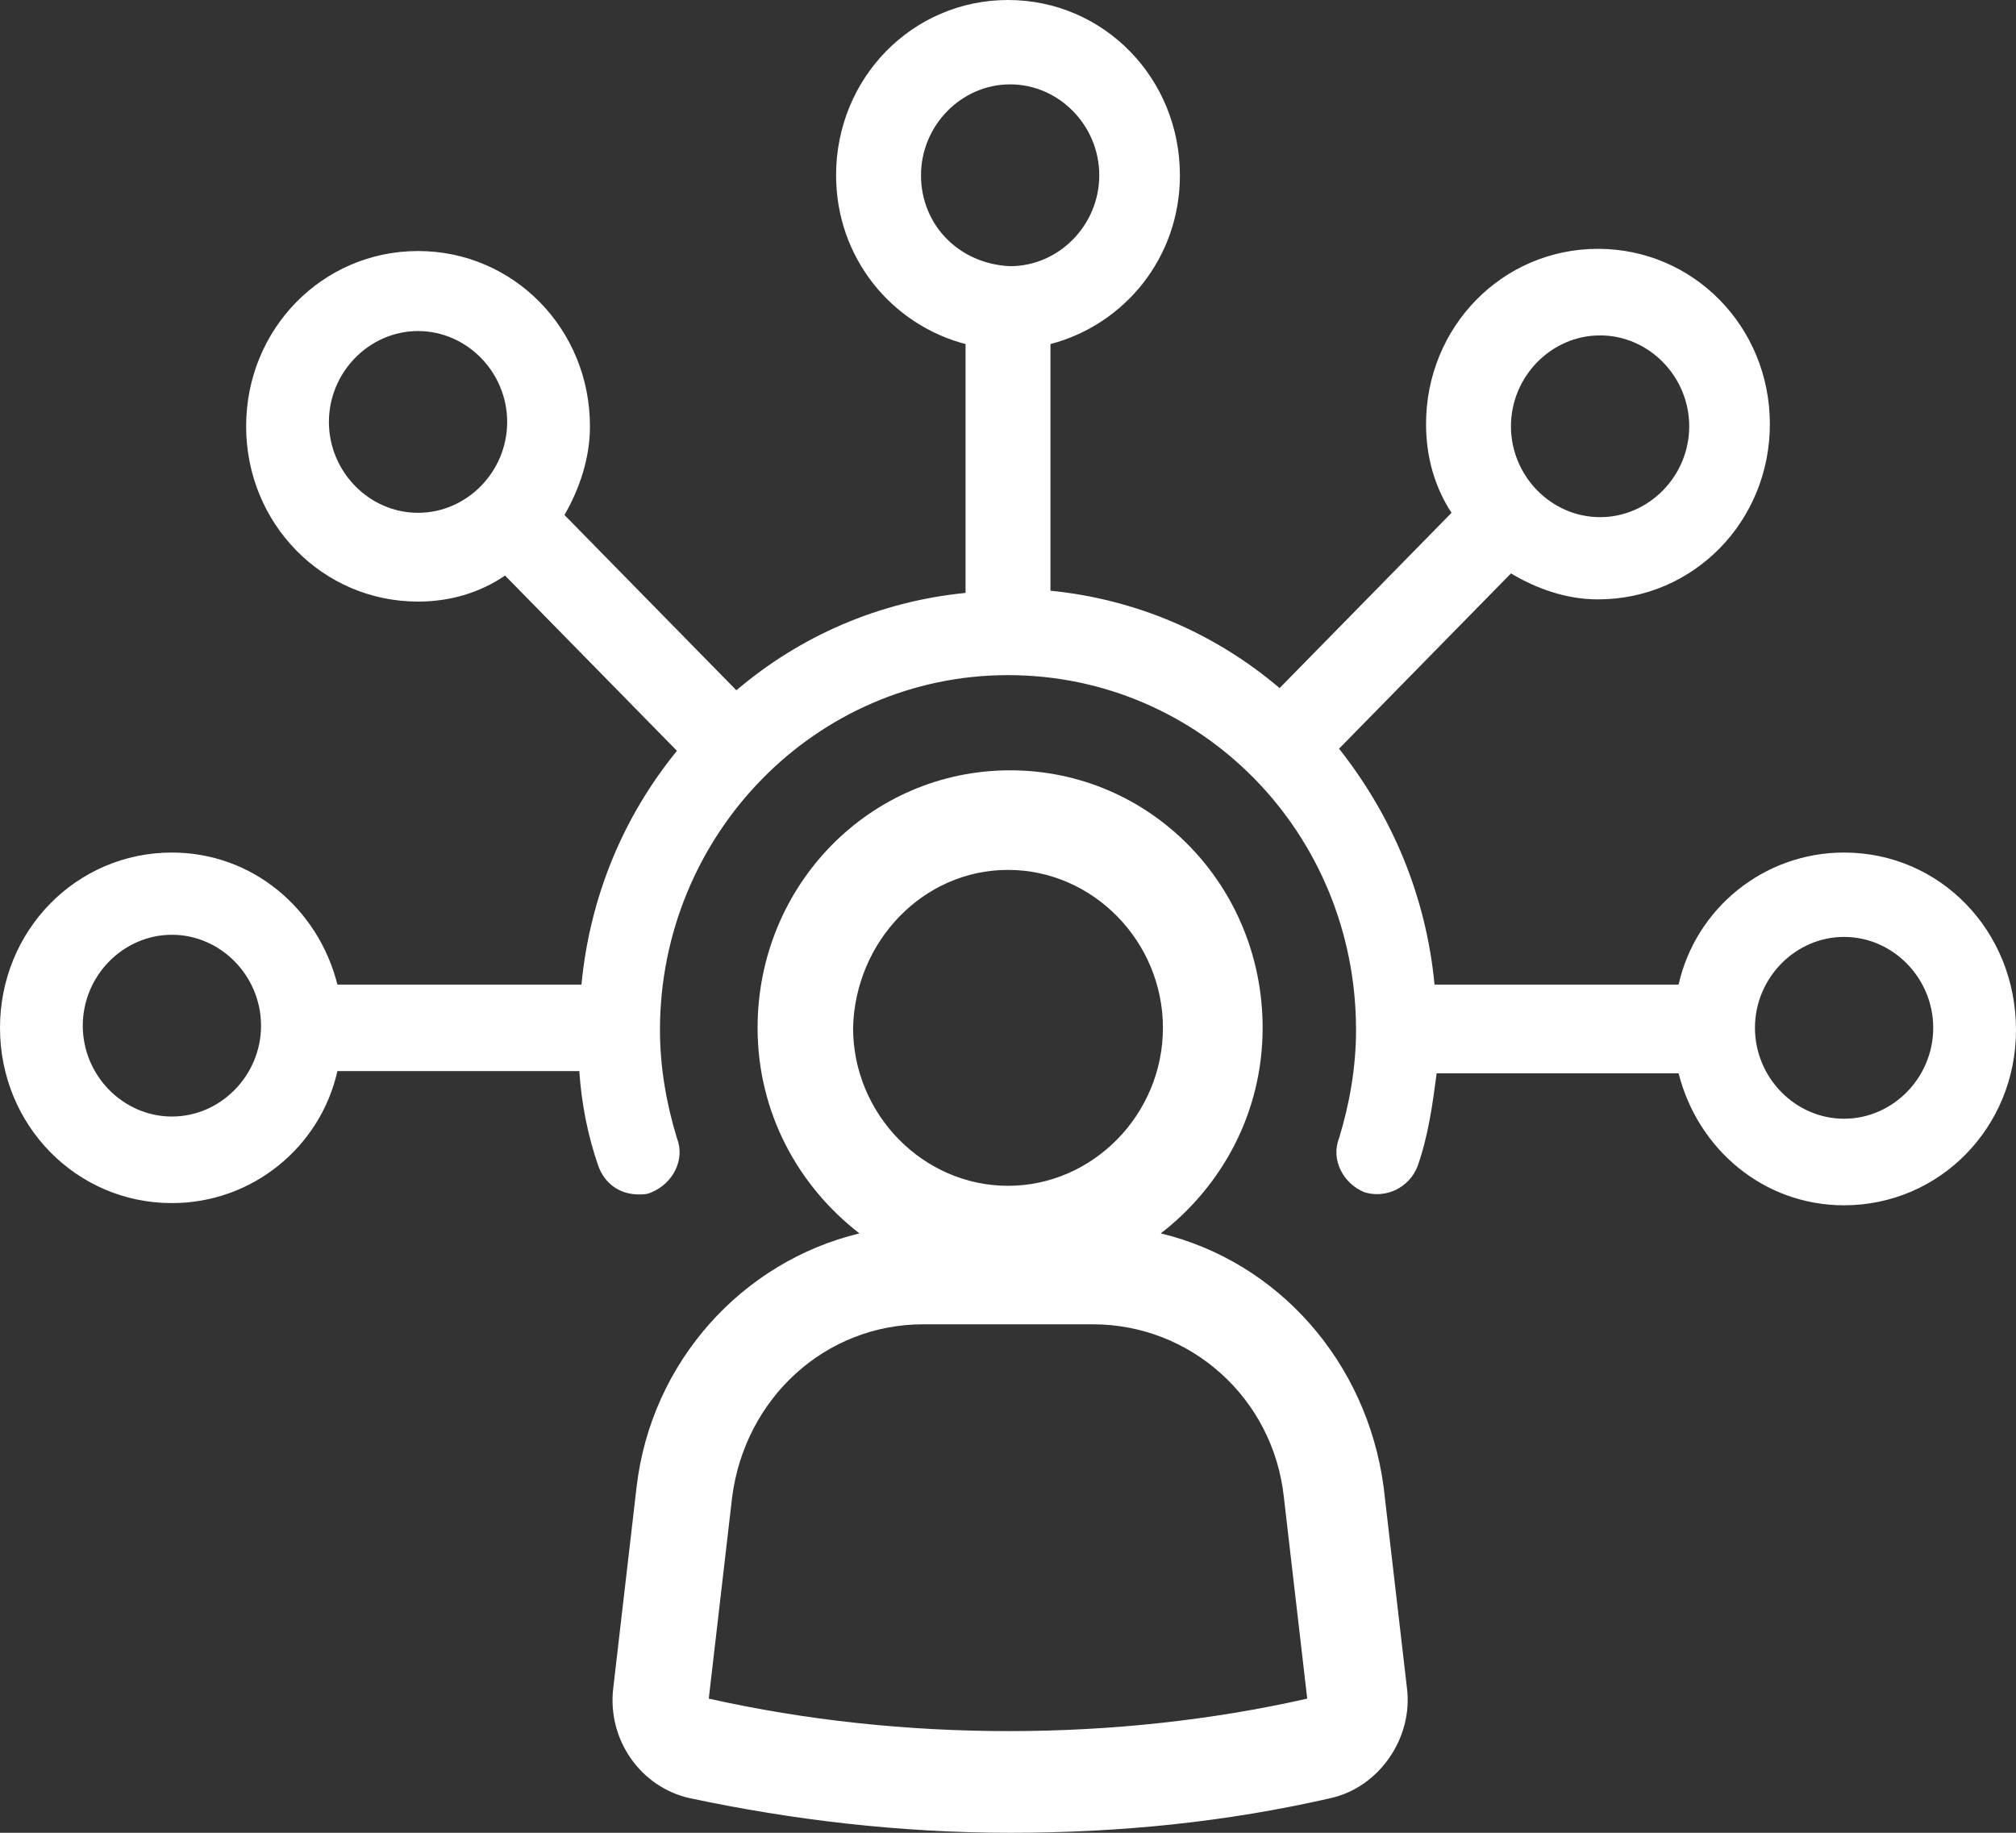
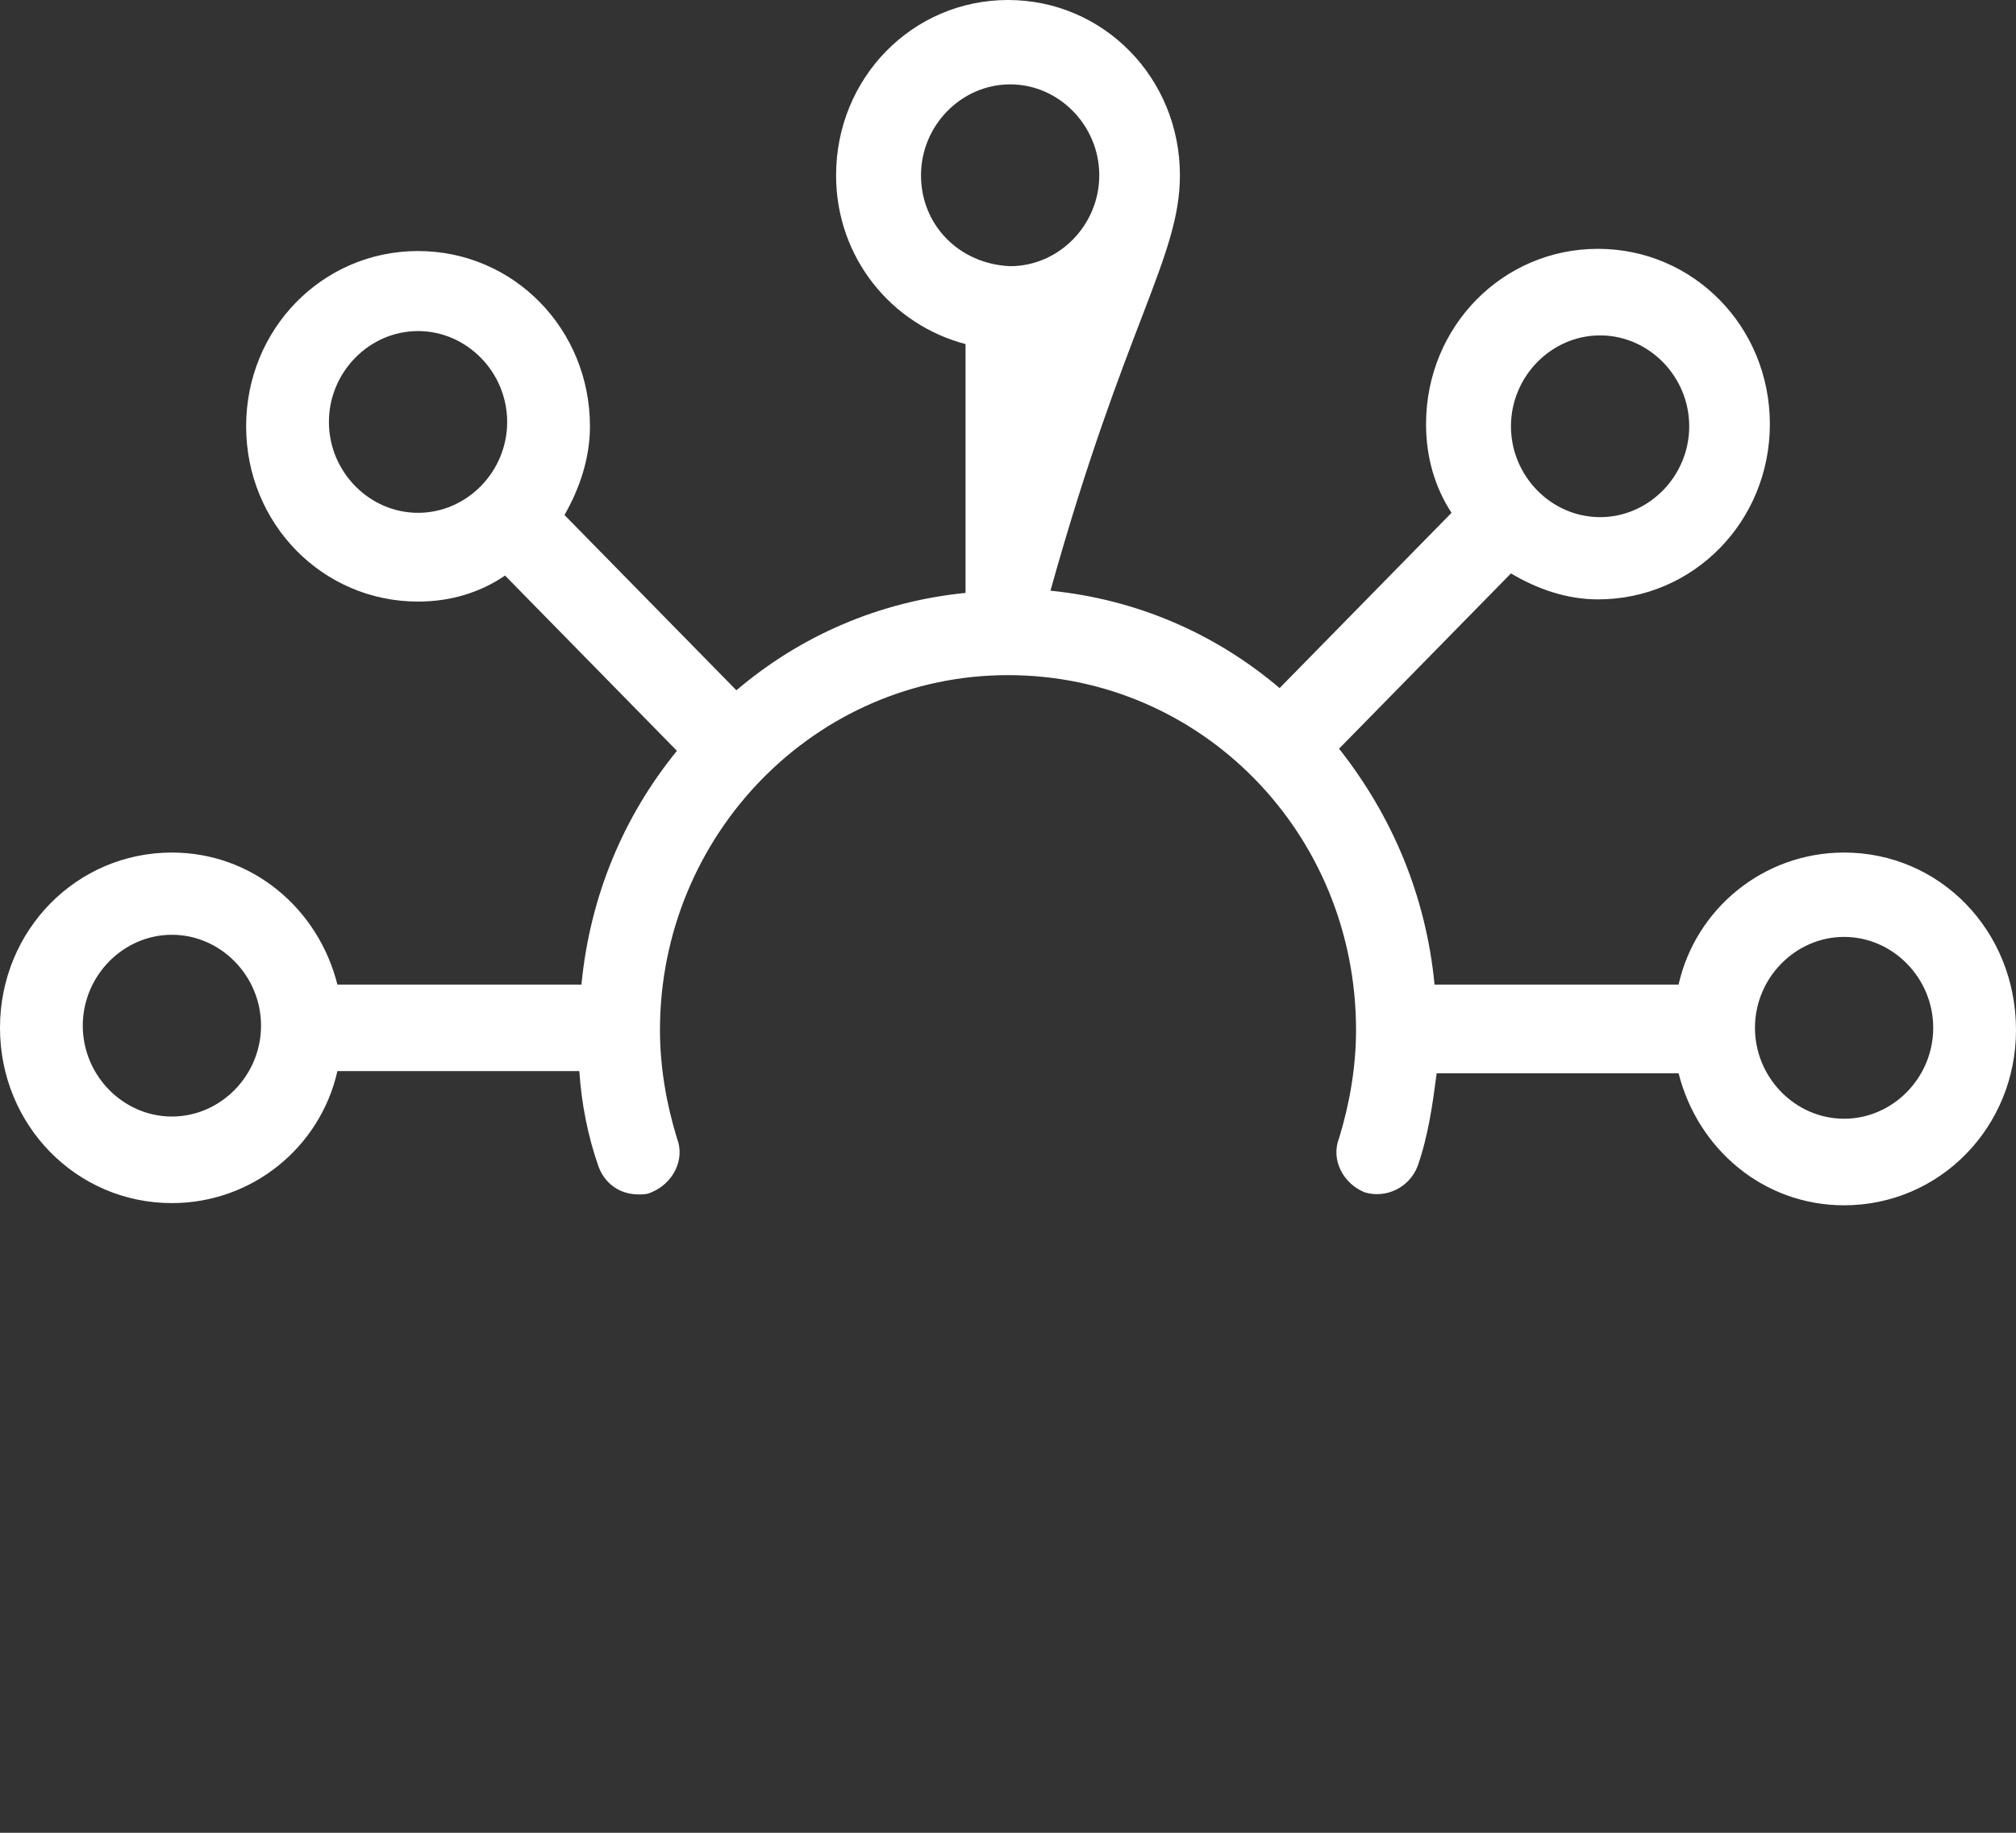
<svg xmlns="http://www.w3.org/2000/svg" width="33" height="30" viewBox="0 0 33 30" fill="none">
  <rect x="0" y="0" width="33" height="30" fill="#333333" stroke="none" />
-   <path d="M19.001 20.189C20.008 19.41 20.668 18.206 20.668 16.824C20.668 14.487 18.827 12.609 16.535 12.609C14.242 12.609 12.401 14.487 12.401 16.824C12.401 18.206 13.061 19.41 14.068 20.189C12.158 20.649 10.664 22.279 10.421 24.333L10.039 27.627C9.935 28.477 10.491 29.256 11.289 29.433C12.957 29.788 14.728 30 16.535 30C18.341 30 20.078 29.823 21.78 29.433C22.579 29.256 23.135 28.442 23.03 27.627L22.648 24.333C22.37 22.279 20.912 20.649 19.001 20.189ZM16.5 14.239C17.889 14.239 19.036 15.408 19.036 16.824C19.036 18.241 17.889 19.41 16.5 19.41C15.111 19.41 13.964 18.241 13.964 16.824C13.999 15.408 15.111 14.239 16.5 14.239ZM11.602 27.804L11.984 24.51C12.193 22.881 13.513 21.677 15.111 21.677H17.889C19.487 21.677 20.842 22.881 21.016 24.51L21.398 27.804C18.272 28.513 14.763 28.513 11.602 27.804Z" fill="white" />
-   <path d="M30.186 13.955C28.866 13.955 27.755 14.876 27.477 16.116H23.482C23.343 14.664 22.787 13.353 21.919 12.255L24.733 9.386C25.149 9.634 25.636 9.811 26.157 9.811C27.72 9.811 28.971 8.536 28.971 6.942C28.971 5.348 27.72 4.073 26.157 4.073C24.594 4.073 23.343 5.348 23.343 6.942C23.343 7.473 23.482 7.969 23.76 8.394L20.946 11.263C19.904 10.378 18.619 9.811 17.195 9.669V5.632C18.41 5.313 19.314 4.215 19.314 2.869C19.314 1.275 18.063 0 16.5 0C14.937 0 13.686 1.275 13.686 2.869C13.686 4.215 14.589 5.313 15.805 5.632V9.705C14.381 9.847 13.096 10.413 12.054 11.299L9.24 8.43C9.483 8.005 9.657 7.509 9.657 6.978C9.657 5.384 8.406 4.109 6.843 4.109C5.28 4.109 4.029 5.384 4.029 6.978C4.029 8.571 5.28 9.847 6.843 9.847C7.364 9.847 7.851 9.705 8.267 9.421L11.081 12.29C10.213 13.353 9.657 14.664 9.518 16.116H5.523C5.211 14.876 4.134 13.955 2.814 13.955C1.251 13.955 0 15.23 0 16.824C0 18.418 1.251 19.693 2.814 19.693C4.134 19.693 5.245 18.772 5.523 17.532H9.483C9.518 18.064 9.622 18.595 9.796 19.091C9.9 19.374 10.143 19.551 10.456 19.551C10.525 19.551 10.595 19.551 10.664 19.516C11.012 19.374 11.22 18.985 11.081 18.631C10.907 18.064 10.803 17.462 10.803 16.86C10.803 13.672 13.339 11.051 16.5 11.051C19.661 11.051 22.197 13.636 22.197 16.86C22.197 17.462 22.093 18.064 21.919 18.631C21.78 18.985 21.988 19.374 22.336 19.516C22.683 19.622 23.065 19.445 23.204 19.091C23.378 18.595 23.447 18.099 23.517 17.568H27.477C27.79 18.808 28.866 19.729 30.186 19.729C31.75 19.729 33 18.453 33 16.86C33 15.23 31.75 13.955 30.186 13.955ZM2.814 18.276C2.015 18.276 1.355 17.603 1.355 16.789C1.355 15.974 2.015 15.301 2.814 15.301C3.613 15.301 4.273 15.974 4.273 16.789C4.273 17.603 3.613 18.276 2.814 18.276ZM26.192 5.49C26.991 5.49 27.651 6.163 27.651 6.978C27.651 7.792 26.991 8.465 26.192 8.465C25.393 8.465 24.733 7.792 24.733 6.978C24.733 6.163 25.393 5.49 26.192 5.49ZM15.076 2.869C15.076 2.054 15.736 1.381 16.535 1.381C17.334 1.381 17.994 2.054 17.994 2.869C17.994 3.684 17.334 4.357 16.535 4.357C15.701 4.321 15.076 3.684 15.076 2.869ZM6.843 8.394C6.044 8.394 5.384 7.721 5.384 6.907C5.384 6.092 6.044 5.419 6.843 5.419C7.642 5.419 8.302 6.092 8.302 6.907C8.302 7.721 7.642 8.394 6.843 8.394ZM30.186 18.312C29.387 18.312 28.727 17.639 28.727 16.824C28.727 16.009 29.387 15.336 30.186 15.336C30.985 15.336 31.645 16.009 31.645 16.824C31.645 17.639 30.985 18.312 30.186 18.312Z" fill="white" />
+   <path d="M30.186 13.955C28.866 13.955 27.755 14.876 27.477 16.116H23.482C23.343 14.664 22.787 13.353 21.919 12.255L24.733 9.386C25.149 9.634 25.636 9.811 26.157 9.811C27.72 9.811 28.971 8.536 28.971 6.942C28.971 5.348 27.72 4.073 26.157 4.073C24.594 4.073 23.343 5.348 23.343 6.942C23.343 7.473 23.482 7.969 23.76 8.394L20.946 11.263C19.904 10.378 18.619 9.811 17.195 9.669C18.41 5.313 19.314 4.215 19.314 2.869C19.314 1.275 18.063 0 16.5 0C14.937 0 13.686 1.275 13.686 2.869C13.686 4.215 14.589 5.313 15.805 5.632V9.705C14.381 9.847 13.096 10.413 12.054 11.299L9.24 8.43C9.483 8.005 9.657 7.509 9.657 6.978C9.657 5.384 8.406 4.109 6.843 4.109C5.28 4.109 4.029 5.384 4.029 6.978C4.029 8.571 5.28 9.847 6.843 9.847C7.364 9.847 7.851 9.705 8.267 9.421L11.081 12.29C10.213 13.353 9.657 14.664 9.518 16.116H5.523C5.211 14.876 4.134 13.955 2.814 13.955C1.251 13.955 0 15.23 0 16.824C0 18.418 1.251 19.693 2.814 19.693C4.134 19.693 5.245 18.772 5.523 17.532H9.483C9.518 18.064 9.622 18.595 9.796 19.091C9.9 19.374 10.143 19.551 10.456 19.551C10.525 19.551 10.595 19.551 10.664 19.516C11.012 19.374 11.22 18.985 11.081 18.631C10.907 18.064 10.803 17.462 10.803 16.86C10.803 13.672 13.339 11.051 16.5 11.051C19.661 11.051 22.197 13.636 22.197 16.86C22.197 17.462 22.093 18.064 21.919 18.631C21.78 18.985 21.988 19.374 22.336 19.516C22.683 19.622 23.065 19.445 23.204 19.091C23.378 18.595 23.447 18.099 23.517 17.568H27.477C27.79 18.808 28.866 19.729 30.186 19.729C31.75 19.729 33 18.453 33 16.86C33 15.23 31.75 13.955 30.186 13.955ZM2.814 18.276C2.015 18.276 1.355 17.603 1.355 16.789C1.355 15.974 2.015 15.301 2.814 15.301C3.613 15.301 4.273 15.974 4.273 16.789C4.273 17.603 3.613 18.276 2.814 18.276ZM26.192 5.49C26.991 5.49 27.651 6.163 27.651 6.978C27.651 7.792 26.991 8.465 26.192 8.465C25.393 8.465 24.733 7.792 24.733 6.978C24.733 6.163 25.393 5.49 26.192 5.49ZM15.076 2.869C15.076 2.054 15.736 1.381 16.535 1.381C17.334 1.381 17.994 2.054 17.994 2.869C17.994 3.684 17.334 4.357 16.535 4.357C15.701 4.321 15.076 3.684 15.076 2.869ZM6.843 8.394C6.044 8.394 5.384 7.721 5.384 6.907C5.384 6.092 6.044 5.419 6.843 5.419C7.642 5.419 8.302 6.092 8.302 6.907C8.302 7.721 7.642 8.394 6.843 8.394ZM30.186 18.312C29.387 18.312 28.727 17.639 28.727 16.824C28.727 16.009 29.387 15.336 30.186 15.336C30.985 15.336 31.645 16.009 31.645 16.824C31.645 17.639 30.985 18.312 30.186 18.312Z" fill="white" />
</svg>